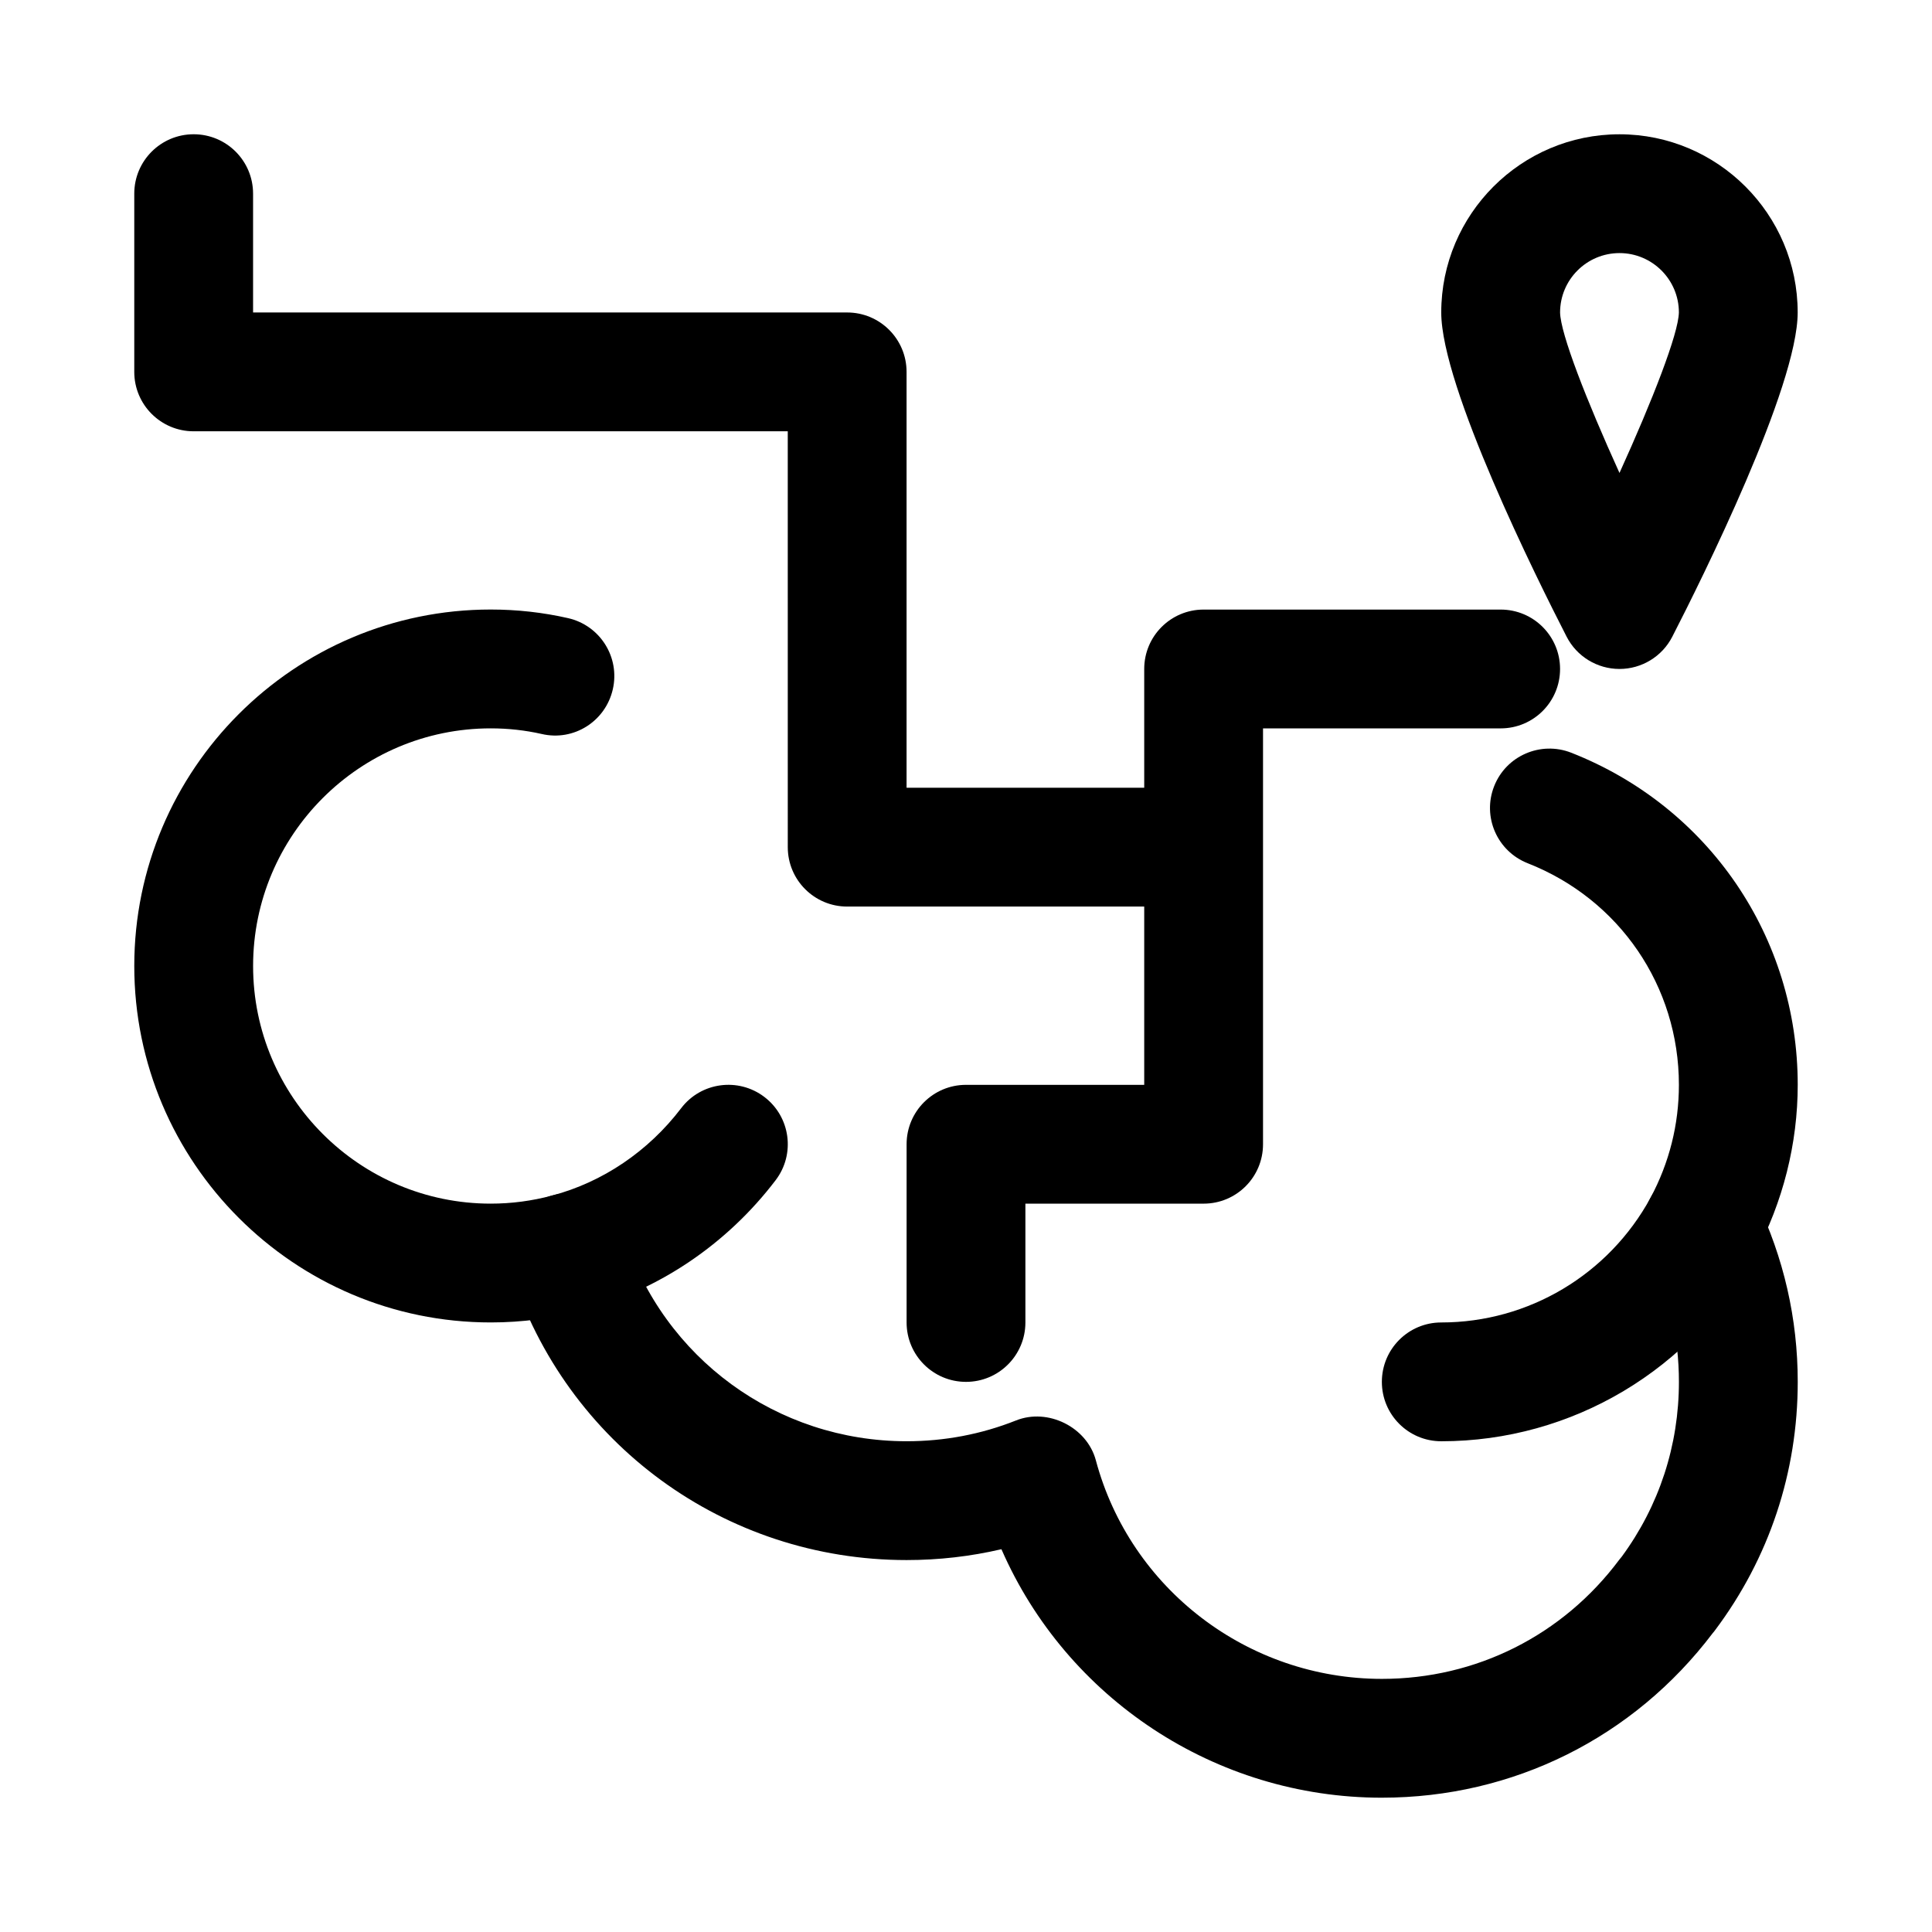
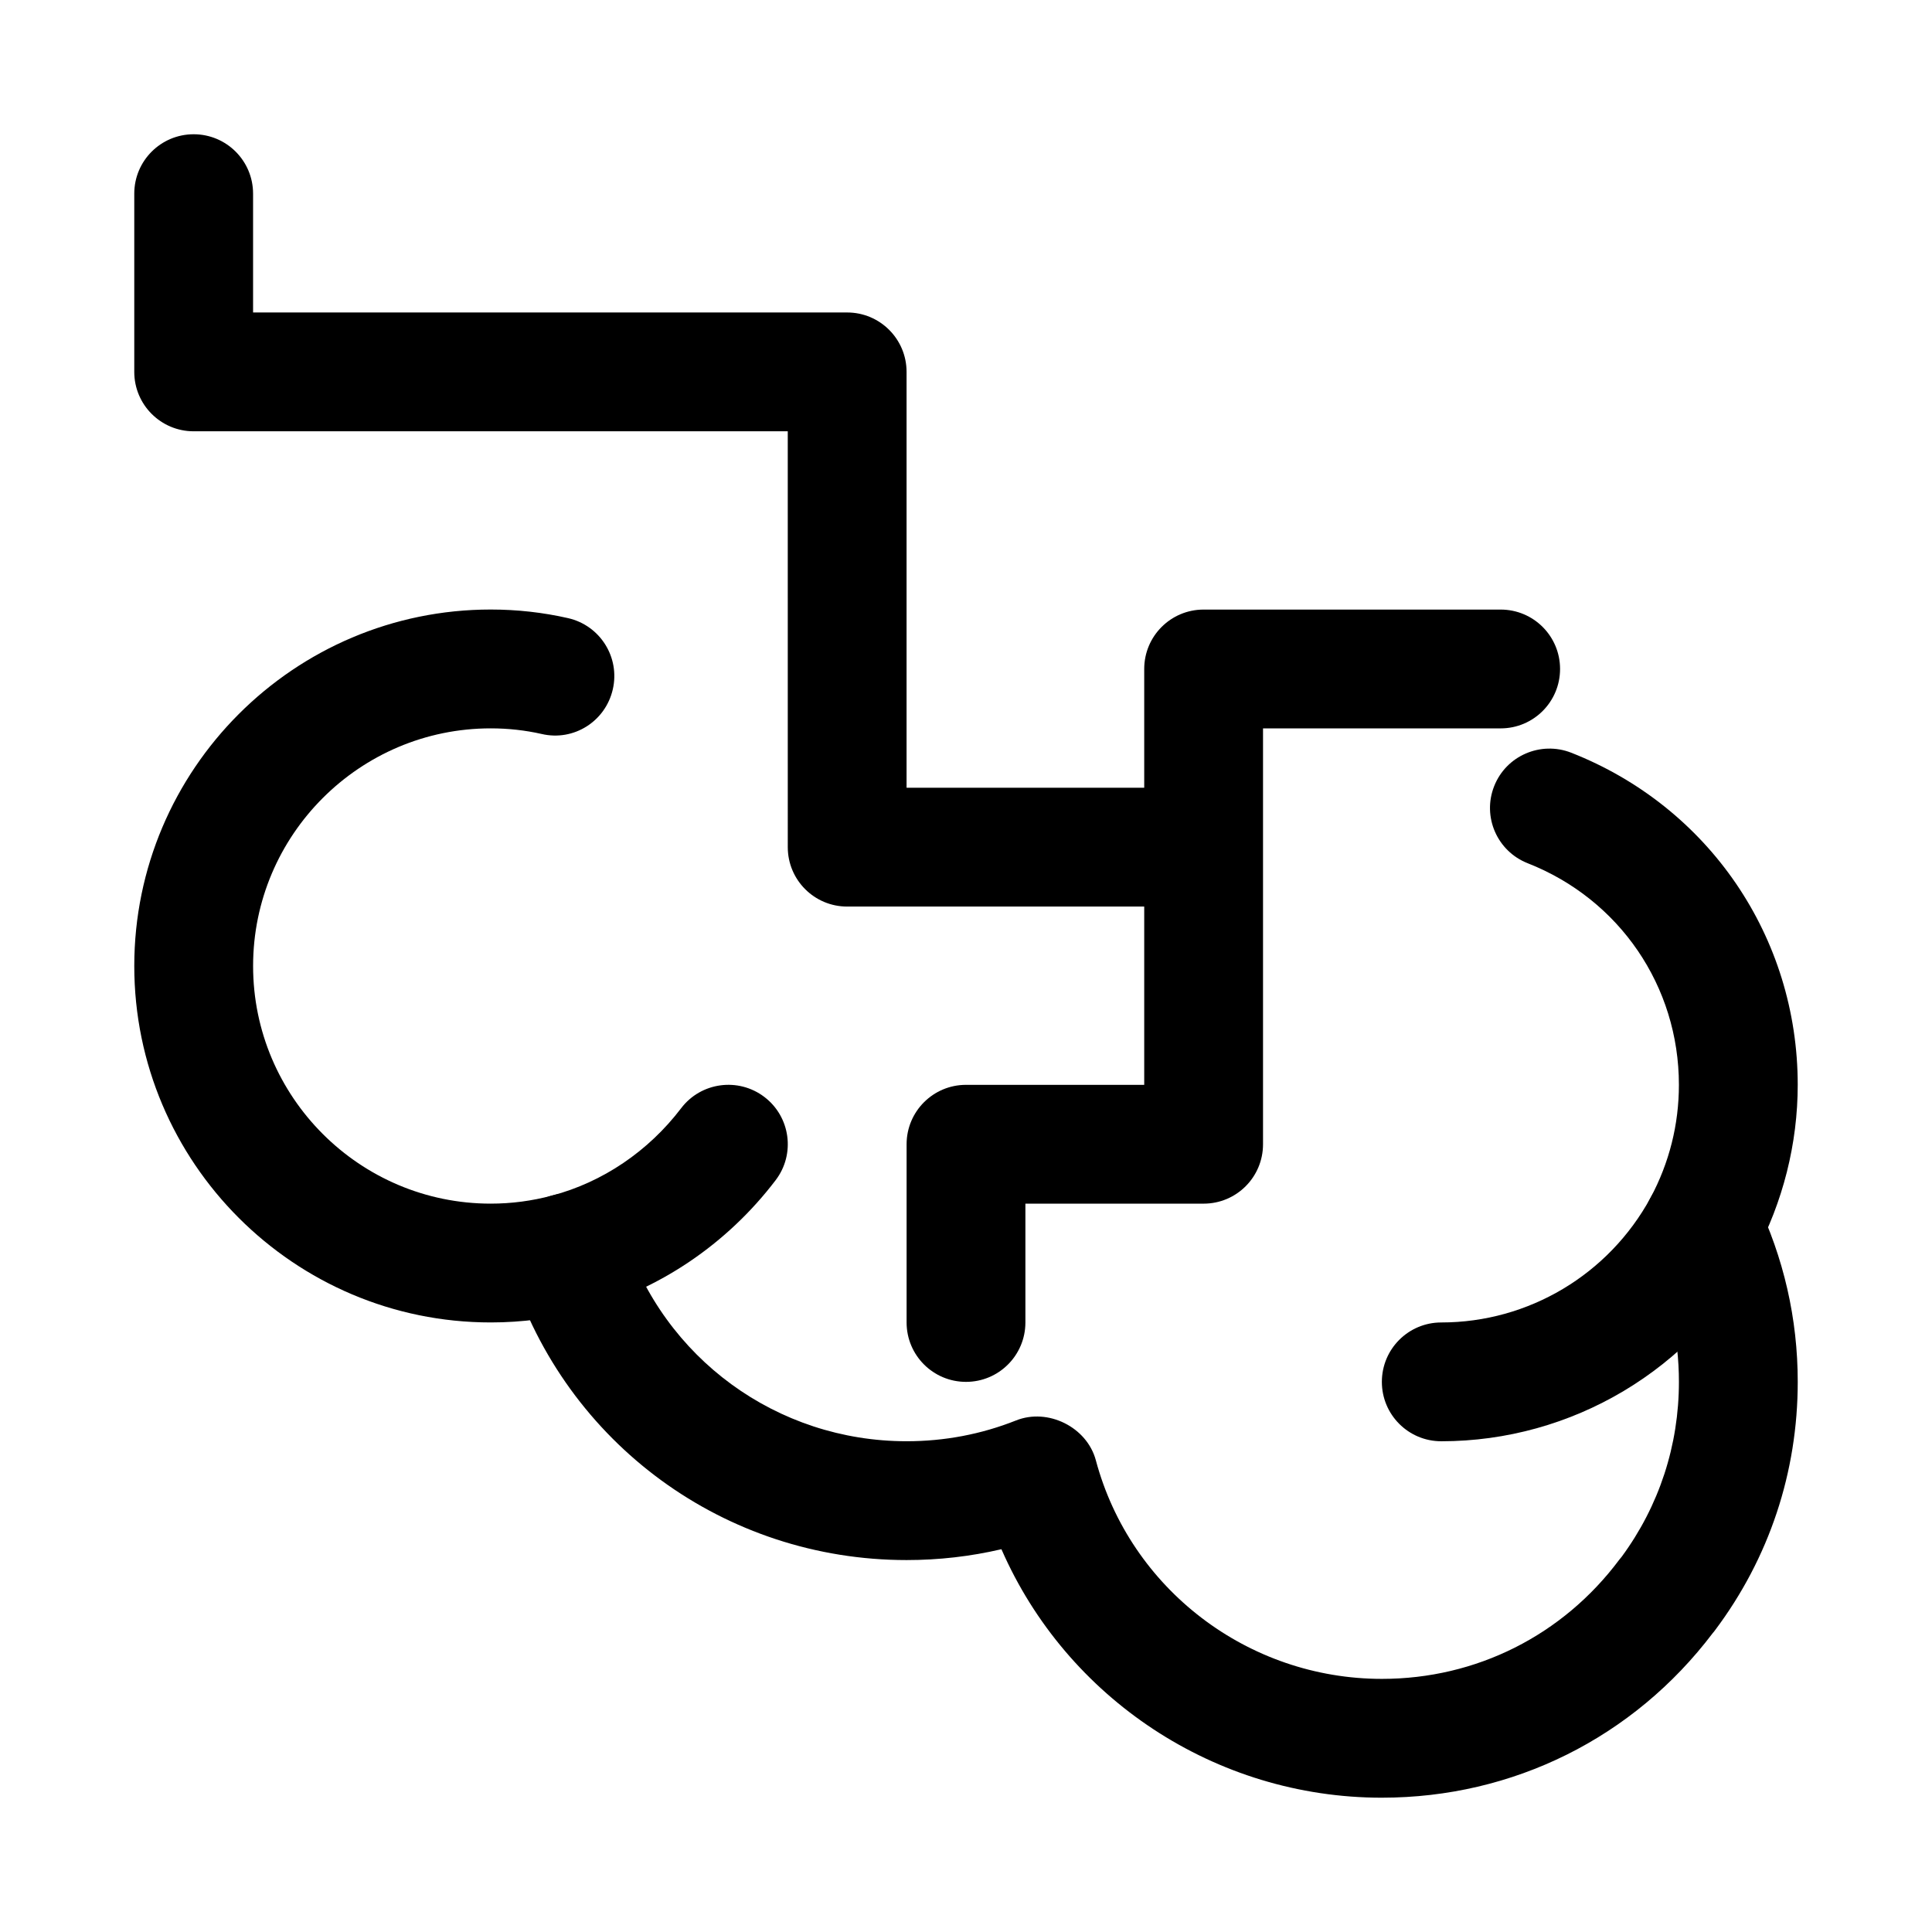
<svg xmlns="http://www.w3.org/2000/svg" fill="#000000" width="800px" height="800px" version="1.1" viewBox="144 144 512 512">
  <g>
    <path d="m525.95 525.95c-8.703 0-15.742-7.043-15.742-15.742 0-8.703 7.043-15.742 15.742-15.742 23.094 0 44.34-12.652 55.457-33.039 4.969-9.289 7.519-19.406 7.519-29.938 0-26.105-15.727-49.156-40.066-58.719-8.102-3.184-12.086-12.316-8.902-20.402 3.184-8.117 12.348-12.039 20.402-8.902 36.484 14.328 60.055 48.879 60.055 88.023 0 15.559-3.906 31.074-11.301 44.895-16.68 30.609-48.539 49.566-83.164 49.566z" />
    <path d="m274.05 494.46c-52.09 0-94.465-42.375-94.465-94.465s42.375-94.465 94.465-94.465c6.981 0 13.875 0.77 20.52 2.289 8.473 1.938 13.777 10.379 11.832 18.852-1.938 8.488-10.34 13.836-18.859 11.84-4.336-0.984-8.871-1.488-13.492-1.488-34.727 0-62.977 28.242-62.977 62.977s28.25 62.977 62.977 62.977c5.496 0 10.953-0.723 16.223-2.137 13.422-3.535 25.551-11.746 34.23-23.141 5.25-6.918 15.137-8.258 22.062-2.996 6.918 5.273 8.258 15.145 2.984 22.062-12.898 16.957-31.074 29.215-51.176 34.5-7.859 2.121-16.07 3.195-24.324 3.195z" />
    <path d="m510.21 620.41c-44.188 0-83.594-26.398-100.82-65.852-8.188 1.91-16.59 2.875-25.133 2.875-48.102 0-90.258-30.781-104.89-76.598-2.644-8.289 1.922-17.145 10.207-19.789 8.297-2.754 17.145 1.922 19.789 10.195 10.453 32.719 40.551 54.703 74.898 54.703 10.031 0 19.777-1.844 28.988-5.504 8.465-3.383 18.812 1.754 21.164 10.562 9.133 34.102 40.316 57.918 75.801 57.918 25 0 47.953-11.531 62.945-31.625 0.199-0.246 0.398-0.508 0.617-0.754 9.914-13.484 15.156-29.488 15.156-46.34 0-11.961-2.66-23.555-7.887-34.426-3.766-7.84-0.461-17.25 7.363-21.02 7.828-3.781 17.266-0.461 21.02 7.363 7.289 15.18 10.992 31.355 10.992 48.082 0 23.953-7.566 46.711-21.895 65.805-0.199 0.277-0.398 0.539-0.629 0.785-21 27.734-52.922 43.617-87.684 43.617z" />
-     <path d="m573.18 321.28c-5.902 0-11.316-3.305-14.008-8.551-7.797-15.188-33.227-66.25-33.227-85.914 0-26.047 21.188-47.23 47.23-47.23 26.047 0 47.23 21.188 47.23 47.23 0 19.664-25.43 70.727-33.227 85.914-2.684 5.246-8.098 8.551-14 8.551zm0-110.21c-8.688 0-15.742 7.055-15.742 15.742 0.105 5.609 6.965 23.199 15.742 42.527 8.777-19.324 15.637-36.93 15.742-42.543 0-8.672-7.055-15.727-15.742-15.727z" />
    <path d="m400 510.21c-8.695 0-15.742-7.043-15.742-15.742v-47.23c0-8.703 7.051-15.742 15.742-15.742h47.23v-110.21c0-8.703 7.043-15.742 15.742-15.742h78.719c8.703 0 15.742 7.043 15.742 15.742 0 8.703-7.043 15.742-15.742 15.742h-62.977v110.21c0 8.703-7.043 15.742-15.742 15.742h-47.23v31.488c0 8.699-7.051 15.742-15.742 15.742z" />
    <path d="m447.23 384.25h-78.719c-8.695 0-15.742-7.043-15.742-15.742l-0.004-110.21h-157.44c-8.691 0-15.742-7.039-15.742-15.742v-47.234c0-8.703 7.051-15.742 15.742-15.742 8.695 0 15.742 7.043 15.742 15.742v31.488h157.44c8.695 0 15.742 7.043 15.742 15.742v110.21h62.977c8.703 0 15.742 7.043 15.742 15.742 0.008 8.707-7.035 15.75-15.738 15.75z" />
  </g>
</svg>